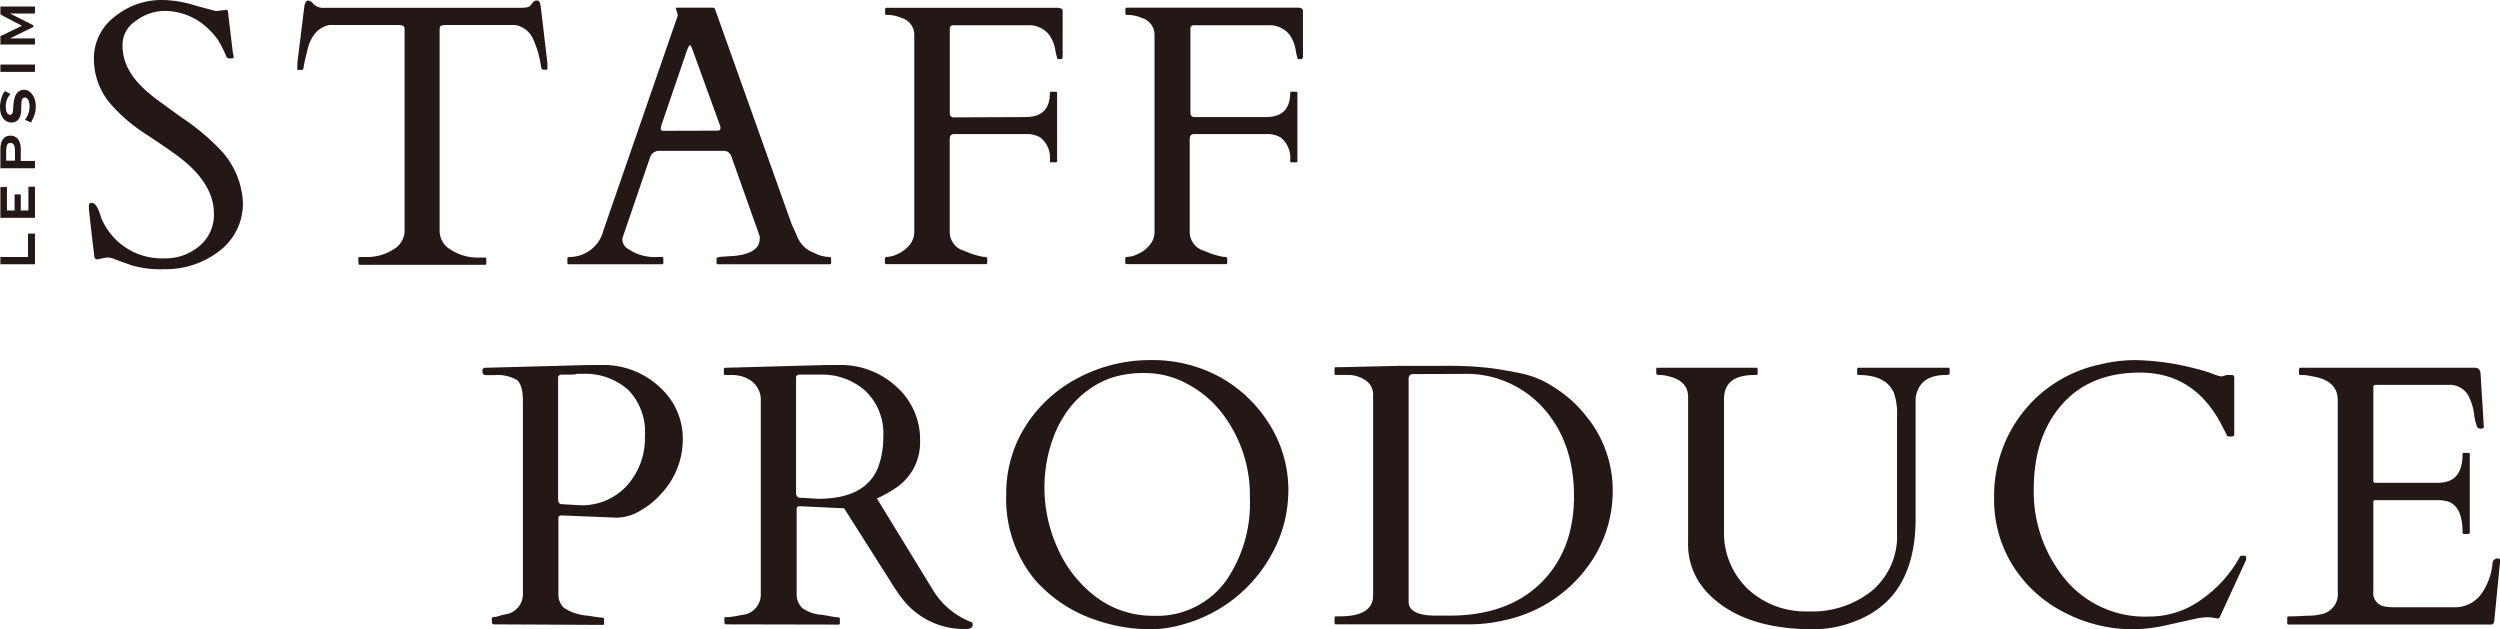
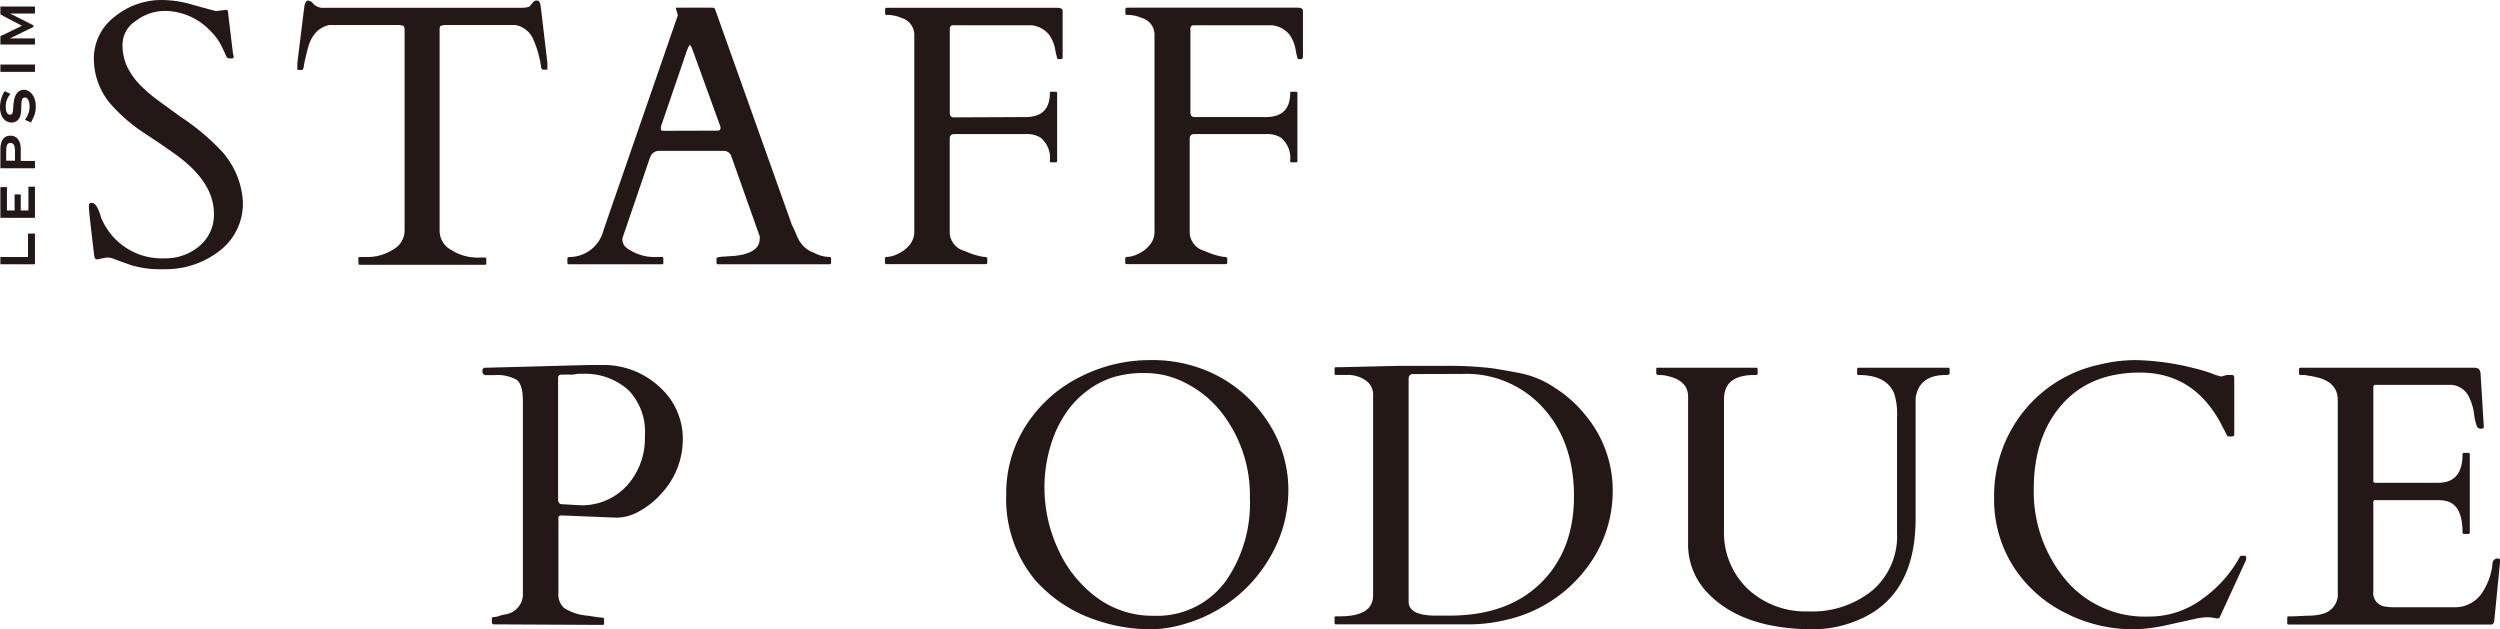
<svg xmlns="http://www.w3.org/2000/svg" viewBox="0 0 320.33 80.63">
  <defs>
    <style>.cls-1{fill:#231815;}</style>
  </defs>
  <g id="レイヤー_2" data-name="レイヤー 2">
    <g id="レイヤー_1-2" data-name="レイヤー 1">
      <path class="cls-1" d="M29,1.26q.24,0,.24.51l.6,5a3.56,3.56,0,0,1,.1.59c0,.09-.12.13-.36.13a.73.73,0,0,1-.46-.09,1.21,1.21,0,0,1-.19-.32c-.06-.14-.13-.31-.22-.5s-.17-.37-.27-.56a7.34,7.34,0,0,0-1.54-2.12A8.1,8.1,0,0,0,21.09,1.4a6.1,6.1,0,0,0-3.66,1.26,3.64,3.64,0,0,0-1.73,3,6.48,6.48,0,0,0,.65,3A9.35,9.35,0,0,0,18,10.94,18.94,18.94,0,0,0,20.44,13l2.75,2a29.21,29.21,0,0,1,5.27,4.43,10.58,10.58,0,0,1,2.66,6.39,7.61,7.61,0,0,1-3,6.33A11.2,11.2,0,0,1,21,34.49,13.08,13.08,0,0,1,16.88,34c-1-.35-1.72-.61-2.11-.76a2.5,2.5,0,0,0-.85-.23,1.29,1.29,0,0,0-.34,0l-1.14.23c-.2,0-.33-.16-.37-.49-.46-3.85-.68-5.9-.68-6.14a1.31,1.31,0,0,1,.06-.49c0-.09.14-.13.31-.13.44,0,.83.62,1.19,1.87a8.38,8.38,0,0,0,8.14,5.24,6.69,6.69,0,0,0,4.47-1.58,5.2,5.2,0,0,0,1.85-4.13c0-2.71-1.62-5.22-4.85-7.56q-1.38-1-4-2.73a21.23,21.23,0,0,1-4.13-3.49,8.89,8.89,0,0,1-2.4-6,6.69,6.69,0,0,1,2.64-5.45A9.48,9.48,0,0,1,20.79,0a14.14,14.14,0,0,1,3.9.61c1.43.4,2.42.67,3,.81Z" />
      <path class="cls-1" d="M45.91,33.12c0-.13.07-.19.21-.19h.66a6.25,6.25,0,0,0,3.67-1,2.77,2.77,0,0,0,1.39-2.29V3.85c0-.33-.07-.51-.2-.55a3.61,3.61,0,0,0-.48-.1H42.21Q40,3.66,39.36,6.53c-.25,1-.4,1.68-.44,2s-.13.43-.26.43h-.42c-.09,0-.14,0-.14-.09V8.07L39,.79c.1-.48.25-.72.47-.72a1,1,0,0,1,.7.45A1.75,1.75,0,0,0,41.55,1H66.69c.67,0,1.08-.08,1.22-.23L68.3.29a.61.61,0,0,1,.48-.22.35.35,0,0,1,.37.23,2.72,2.72,0,0,1,.13.49l.86,7.28v.77c0,.06,0,.09-.14.09h-.41c-.13,0-.21-.11-.26-.35a12.87,12.87,0,0,0-1.07-3.69A3.1,3.1,0,0,0,66,3.2h-9a4.45,4.45,0,0,0-.48.1c-.13,0-.19.22-.19.55V29.66A2.78,2.78,0,0,0,57.77,32a6.29,6.29,0,0,0,3.68,1h.67a.17.17,0,0,1,.19.19v.56c0,.12-.06.18-.19.18h-16a.17.17,0,0,1-.19-.18Z" />
      <path class="cls-1" d="M85,33.68a.16.16,0,0,1-.18.18H72.89a.17.17,0,0,1-.19-.18v-.56c0-.13.11-.19.31-.19a4.49,4.49,0,0,0,4.31-3.41L86.84,2a.36.36,0,0,0,0-.11L86.6,1.1c0-.08,0-.12.1-.12h4.66l.13.05a.2.2,0,0,1,.13.14l9.86,27.68c.22.42.39.8.53,1.14a5.73,5.73,0,0,0,.45.93,3.59,3.59,0,0,0,1.84,1.47,4.44,4.44,0,0,0,2,.54c.13,0,.19.07.19.21v.54c0,.12-.06.18-.19.18H92a.17.17,0,0,1-.19-.18v-.56q0-.19.87-.24l1.42-.09q3.24-.34,3.24-2.19a1.06,1.06,0,0,0,0-.33l-3.52-9.93-.09-.21a1,1,0,0,0-1-.8H84.41a1.2,1.2,0,0,0-1.09.77.75.75,0,0,0-.07.19l-3.5,10.24v.21a1.38,1.38,0,0,0,.63,1.09,6.09,6.09,0,0,0,3.82,1.1h.61c.12,0,.18.06.18.19ZM91.9,16.74c.28,0,.42-.11.42-.34a1,1,0,0,0-.1-.42L88.75,6.41c-.16-.42-.27-.63-.35-.63s-.2.22-.37.66L84.76,16a1.35,1.35,0,0,0-.09.5c0,.18.11.26.35.26Z" />
      <path class="cls-1" d="M131.4,15q3.12,0,3.12-3.06a.17.17,0,0,1,.19-.19h.56a.17.17,0,0,1,.18.19v8.68a.16.16,0,0,1-.18.18h-.56c-.13,0-.19-.06-.19-.18a3.33,3.33,0,0,0-1.21-3,3.38,3.38,0,0,0-1.87-.44h-9.19c-.37,0-.56.21-.56.63v12a2.51,2.51,0,0,0,1.9,2.34,9.36,9.36,0,0,0,2.41.76c.33,0,.5.06.5.19v.56c0,.12-.06.18-.19.18H113.58c-.13,0-.19-.06-.19-.18v-.56c0-.13.13-.19.4-.19a3.47,3.47,0,0,0,1.23-.37,4.31,4.31,0,0,0,1.49-1.11,2.67,2.67,0,0,0,.64-1.79V4.48a2.24,2.24,0,0,0-1.61-2.17,4.61,4.61,0,0,0-1.85-.4h-.09a.17.17,0,0,1-.19-.18V1.17A.17.17,0,0,1,113.6,1h22a1.09,1.09,0,0,1,.42.13c.1,0,.14.19.14.41V7.16c0,.19,0,.3-.08.35a.42.42,0,0,1-.29.07h-.28a7.93,7.93,0,0,1-.31-1.27,4.61,4.61,0,0,0-.83-1.93,3.39,3.39,0,0,0-2.17-1.14c-.33,0-.72,0-1.19,0h-8.84a.41.41,0,0,0-.47.46v10.8a.49.49,0,0,0,.56.54Z" />
      <path class="cls-1" d="M162.18,15q3.13,0,3.13-3.06a.17.17,0,0,1,.19-.19h.56a.17.17,0,0,1,.18.19v8.68a.16.16,0,0,1-.18.18h-.56c-.13,0-.19-.06-.19-.18a3.36,3.36,0,0,0-1.21-3,3.38,3.38,0,0,0-1.87-.44H153c-.37,0-.56.21-.56.63v12a2.51,2.51,0,0,0,1.9,2.34,9.36,9.36,0,0,0,2.41.76c.33,0,.5.06.5.19v.56a.17.17,0,0,1-.19.18H144.37c-.13,0-.19-.06-.19-.18v-.56c0-.13.13-.19.4-.19a3.47,3.47,0,0,0,1.23-.37,4.18,4.18,0,0,0,1.48-1.11,2.62,2.62,0,0,0,.64-1.79V4.48a2.23,2.23,0,0,0-1.6-2.17,4.64,4.64,0,0,0-1.85-.4h-.09a.17.17,0,0,1-.19-.18V1.17a.17.17,0,0,1,.19-.19h22a1.09,1.09,0,0,1,.42.13c.09,0,.14.19.14.41V7.16a.52.52,0,0,1-.08.35.42.42,0,0,1-.29.07h-.28A8.5,8.5,0,0,1,166,6.31a4.61,4.61,0,0,0-.82-1.93A3.39,3.39,0,0,0,163,3.24c-.33,0-.73,0-1.19,0H153a.41.41,0,0,0-.47.46v10.8A.49.49,0,0,0,153,15Z" />
      <path class="cls-1" d="M63.21,80c-.13,0-.19-.15-.19-.47v-.28c0-.12.08-.18.23-.18a2.67,2.67,0,0,0,.69-.14,5.49,5.49,0,0,1,.69-.19A2.63,2.63,0,0,0,67,76V51.41c0-1.43-.27-2.35-.8-2.74a4.94,4.94,0,0,0-2.86-.6H62.3c-.33,0-.49-.18-.49-.56a.36.36,0,0,1,.3-.39h.16l13.09-.35h2.35a10.55,10.55,0,0,1,7,3,8.86,8.86,0,0,1,2.78,6.54,10.19,10.19,0,0,1-2.73,6.91A10.44,10.44,0,0,1,82,65.46a6,6,0,0,1-2.94.87l-7-.28H71.9c-.23,0-.35.11-.35.33V76a2.37,2.37,0,0,0,.7,1.88,6.38,6.38,0,0,0,3,1l1,.15a8.1,8.1,0,0,0,.91.11q.24,0,.24.18v.56a.17.17,0,0,1-.19.19ZM73.44,48l-.59,0L72,48c-.32,0-.49.14-.49.39v15l0,.7c.05.33.2.5.44.51l2.38.14a7.78,7.78,0,0,0,6-2.52,9,9,0,0,0,2.3-6.33A7.71,7.71,0,0,0,80.54,50a8.28,8.28,0,0,0-5.93-2.1H74Z" />
-       <path class="cls-1" d="M93,80c-.13,0-.19-.15-.19-.47v-.28c0-.12.06-.18.19-.18a3.63,3.63,0,0,0,.44,0l.63-.09.61-.11.39-.08A2.62,2.62,0,0,0,97.48,76V51.41a3,3,0,0,0-1.61-2.85,4.3,4.3,0,0,0-2.05-.51h-.89c-.12,0-.18-.06-.18-.19V47.3c0-.12.09-.18.28-.18l12.8-.35h2.36a10.56,10.56,0,0,1,6.91,3,9,9,0,0,1,2.79,6.7,7,7,0,0,1-3.32,6.19,16.08,16.08,0,0,1-2.21,1.21l7.07,11.55a10,10,0,0,0,4.94,4.26.32.32,0,0,1,.26.33c0,.39-.26.58-.77.58a10,10,0,0,1-8.35-4c-.45-.6-.9-1.26-1.35-2l-6-9.46-5.55-.26h-.18c-.24,0-.35.11-.35.32V76a2.41,2.41,0,0,0,.72,1.91,4.76,4.76,0,0,0,2.5.86c.31.05.69.11,1.14.2a7,7,0,0,0,.92.13c.16,0,.25.06.25.18v.56a.17.17,0,0,1-.19.19Zm10.89-32-.6,0-.8,0c-.33,0-.49.14-.49.38V62.56l0,.7q.08.48.45.51l2.38.14q6.55,0,7.9-4.67a11.37,11.37,0,0,0,.45-3.35,7.52,7.52,0,0,0-2.3-5.81A8.33,8.33,0,0,0,105.08,48h-.6Z" />
      <path class="cls-1" d="M151.83,79.93a15.32,15.32,0,0,1-4.27.7,21.49,21.49,0,0,1-7.3-1.24,17.86,17.86,0,0,1-7.65-5.1,16.28,16.28,0,0,1-3.68-10.94,16.07,16.07,0,0,1,2.45-8.71,17.4,17.4,0,0,1,6.77-6.22,19.69,19.69,0,0,1,9.31-2.28,18,18,0,0,1,8.92,2.21,17.32,17.32,0,0,1,6.32,6.09,15.78,15.78,0,0,1,2.38,8.38,16.93,16.93,0,0,1-2.36,8.59,18.43,18.43,0,0,1-10.89,8.52Zm-18-17.33a18.65,18.65,0,0,0,1.71,7.69,15.62,15.62,0,0,0,4.91,6.21,12,12,0,0,0,7.39,2.4,10.87,10.87,0,0,0,9.31-4.57,17.46,17.46,0,0,0,3-10.54,17.2,17.2,0,0,0-3.68-11,13.6,13.6,0,0,0-4.4-3.63,11.16,11.16,0,0,0-5.24-1.36,13.51,13.51,0,0,0-4.34.58,11.34,11.34,0,0,0-3.07,1.6A11.76,11.76,0,0,0,137,52.34a14.48,14.48,0,0,0-1.75,3A18.32,18.32,0,0,0,133.83,62.6Z" />
      <path class="cls-1" d="M171,47.23a.16.16,0,0,1,.18-.18h.52l7.48-.17c.9,0,1.88,0,2.94,0h2.92a45.45,45.45,0,0,1,6.09.3c1.37.2,2.7.44,4,.71a12.32,12.32,0,0,1,4.19,1.86,15.9,15.9,0,0,1,3.86,3.49,15,15,0,0,1,3.46,9.47A16.23,16.23,0,0,1,204,71.79a17.83,17.83,0,0,1-11.08,7.65,20.22,20.22,0,0,1-4.74.56h-17c-.12,0-.18-.06-.18-.19v-.65a.17.17,0,0,1,.18-.19h.52q4.24,0,4.24-2.7V50.71a2.2,2.2,0,0,0-1-2,4,4,0,0,0-2.26-.67h-1.5a.16.16,0,0,1-.18-.18Zm10.07.7c-.39,0-.58.21-.58.63V77.09c0,1.15,1.08,1.74,3.24,1.79.64,0,1.31,0,2,0q7.44,0,11.69-4.17t4.26-11.11q0-6.94-3.93-11.31a13.24,13.24,0,0,0-10.35-4.38Z" />
      <path class="cls-1" d="M224.82,48.05c-2.62,0-3.92,1-3.92,3.13V67.87a10,10,0,0,0,3,7.55,10.87,10.87,0,0,0,7.84,2.92,12.2,12.2,0,0,0,8.15-2.67,9.13,9.13,0,0,0,3.18-7.4V53.44a8.33,8.33,0,0,0-.39-3.08q-1-2.31-4.53-2.31a.17.17,0,0,1-.19-.19V47.3a.17.17,0,0,1,.19-.18h11.48a.16.16,0,0,1,.18.18v.56c0,.13-.17.19-.51.19q-3.06,0-3.73,2.38a2.55,2.55,0,0,0-.12.75V66.45q0,10.24-7.83,13.18a14.67,14.67,0,0,1-5.25,1q-9.36,0-13.79-4.9a8.92,8.92,0,0,1-2.28-6.22V50.85q0-2-2.4-2.61a4.59,4.59,0,0,0-1.19-.19c-.33,0-.49-.06-.49-.19V47.3c0-.12,0-.18.16-.18h12.64c.13,0,.19.06.19.18v.56C225.26,48,225.11,48.05,224.82,48.05Z" />
      <path class="cls-1" d="M284.41,79.11c-.08.13-.27.16-.58.09a4.67,4.67,0,0,0-1.06-.11,8.18,8.18,0,0,0-1.71.25l-3.49.77a20.2,20.2,0,0,1-4.34.52,19,19,0,0,1-8.59-2.09A16.79,16.79,0,0,1,258,72.62a16,16,0,0,1-2.49-8.9A17.3,17.3,0,0,1,258,54.56a17,17,0,0,1,11-7.84,19.14,19.14,0,0,1,4.67-.58,32.9,32.9,0,0,1,7.58,1.07,19.42,19.42,0,0,1,2.25.68,5.18,5.18,0,0,0,1.13.35l.7-.19H286c.19,0,.28.13.28.4V55.7c0,.16-.14.23-.42.23s-.44,0-.49-.1l-.14-.26-.15-.31c-.05-.11-.11-.21-.16-.31a1.08,1.08,0,0,1-.11-.21q-3.49-7-10.61-7-6.4,0-10,4.09t-3.61,10.8a17.6,17.6,0,0,0,4,11.56A13.27,13.27,0,0,0,275.33,79a11.32,11.32,0,0,0,6.8-2.22A16.14,16.14,0,0,0,287,71.35c0-.1.12-.14.28-.14h.3c.16,0,.23.09.23.28a1,1,0,0,1-.14.53Z" />
      <path class="cls-1" d="M293.07,79.81v-.65a.17.17,0,0,1,.19-.19h.51c.65,0,1.32-.07,2-.08a7.16,7.16,0,0,0,1.86-.24,2.59,2.59,0,0,0,1.91-2.8V51.27c0-1.54-.91-2.52-2.72-2.94-.52-.11-1-.2-1.57-.28h-.49c-.12,0-.18-.06-.18-.19V47.3a.16.16,0,0,1,.18-.18H317a1,1,0,0,1,.61.15,1,1,0,0,1,.23.66l.42,6.77c0,.15-.12.23-.35.23a.61.61,0,0,1-.51-.21A7.18,7.18,0,0,1,317,53a6.73,6.73,0,0,0-.81-2.45,2.79,2.79,0,0,0-2.05-1.24H304.4c-.2,0-.3.1-.3.31v12a.21.21,0,0,0,.24.24h8.06c2.09,0,3.13-1.22,3.13-3.64a.17.17,0,0,1,.19-.19h.56c.12,0,.18.06.18.19v10a.17.17,0,0,1-.18.19h-.56a.17.17,0,0,1-.19-.19q0-3.45-2-4a5,5,0,0,0-1.19-.14h-8a.21.21,0,0,0-.24.24V75.73a1.75,1.75,0,0,0,1.61,2,6.17,6.17,0,0,0,1,.08h7.77a4.18,4.18,0,0,0,3.73-2.13,8,8,0,0,0,1.16-3.47.64.64,0,0,1,.7-.65c.19,0,.28.1.28.3l-.77,7.83c-.09.22-.2.33-.32.33h-26A.17.17,0,0,1,293.07,79.81Z" />
      <polygon class="cls-1" points="3.59 29.93 4.48 29.93 4.48 30.27 4.48 33.86 4.13 33.86 0.39 33.86 0.05 33.86 0.05 32.93 0.39 32.93 3.59 32.93 3.59 30.27 3.59 29.93" />
      <polygon class="cls-1" points="3.64 23.92 4.48 23.92 4.48 24.27 4.48 27.91 4.13 27.91 0.39 27.91 0.05 27.91 0.05 24.32 0.05 23.97 0.89 23.97 0.89 24.32 0.89 26.97 1.87 26.97 1.87 25.25 1.87 24.91 2.66 24.91 2.66 25.25 2.66 26.97 3.64 26.97 3.64 24.27 3.64 23.92" />
      <path class="cls-1" d="M.79,19.39c0-.74.14-1.08.54-1.08s.59.34.59,1v1.28H.79Zm3.69,2.17v-.94H2.66V19.05c0-1-.49-1.67-1.33-1.67S.05,18,.05,19.15v2.41H4.48Z" />
      <path class="cls-1" d="M3.2,15.36a.72.72,0,0,1,.1-.15,2.77,2.77,0,0,0,.49-1.57c0-.69-.25-1.14-.59-1.14-.54,0-.44.69-.49,1.68s-.5,1.52-1.23,1.52c-.89,0-1.48-.79-1.48-2a4.17,4.17,0,0,1,.49-1.87l.15-.14.69.34-.1.15a2.29,2.29,0,0,0-.49,1.52c0,.69.24,1,.54,1,.49,0,.34-.64.49-1.68s.64-1.52,1.33-1.52,1.48.79,1.48,2.07a3.29,3.29,0,0,1-.5,1.87L4,15.7Z" />
      <polygon class="cls-1" points="4.48 8.27 4.48 9.21 4.13 9.21 0.39 9.21 0.05 9.21 0.05 8.27 0.39 8.27 4.13 8.27 4.48 8.27" />
      <path class="cls-1" d="M.05.84v1a4.5,4.5,0,0,1,.44.25L2.81,3.3.49,4.43a3.75,3.75,0,0,0-.44.2V5.71H4.48V4.92H1.28l3-1.47v-.2L1.28,1.73h3.2V.84H.05Z" />
    </g>
  </g>
</svg>